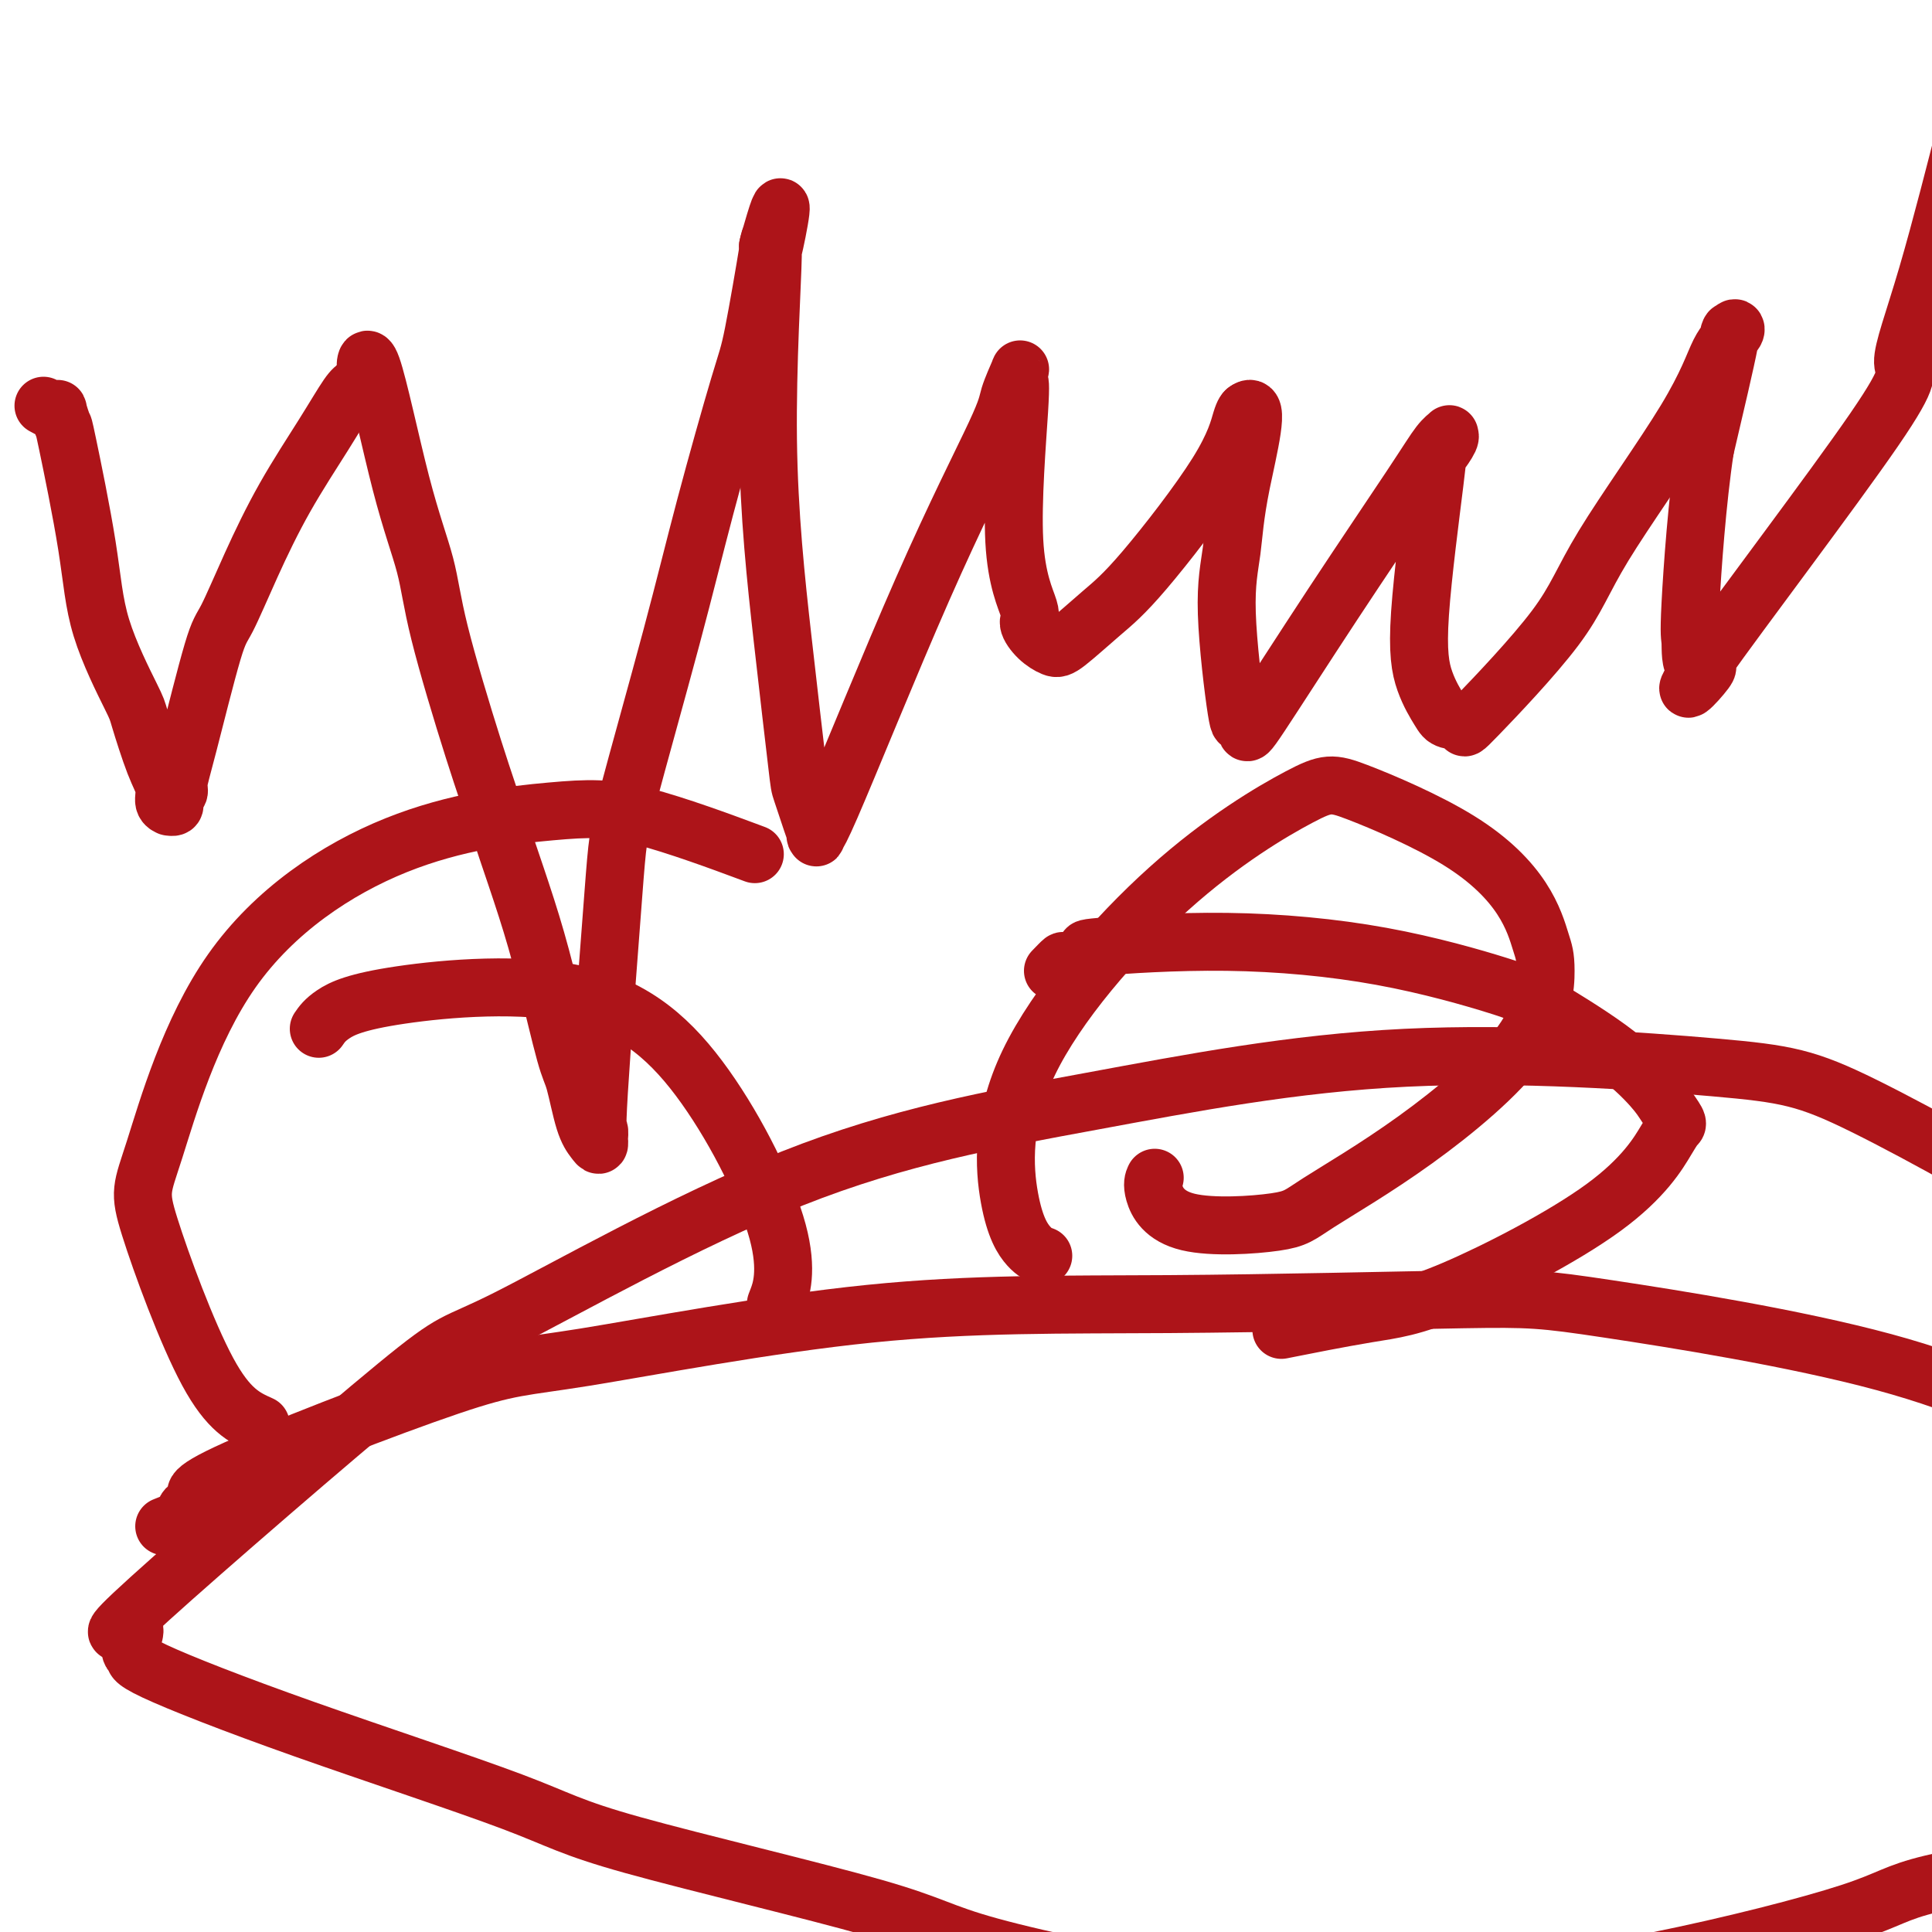
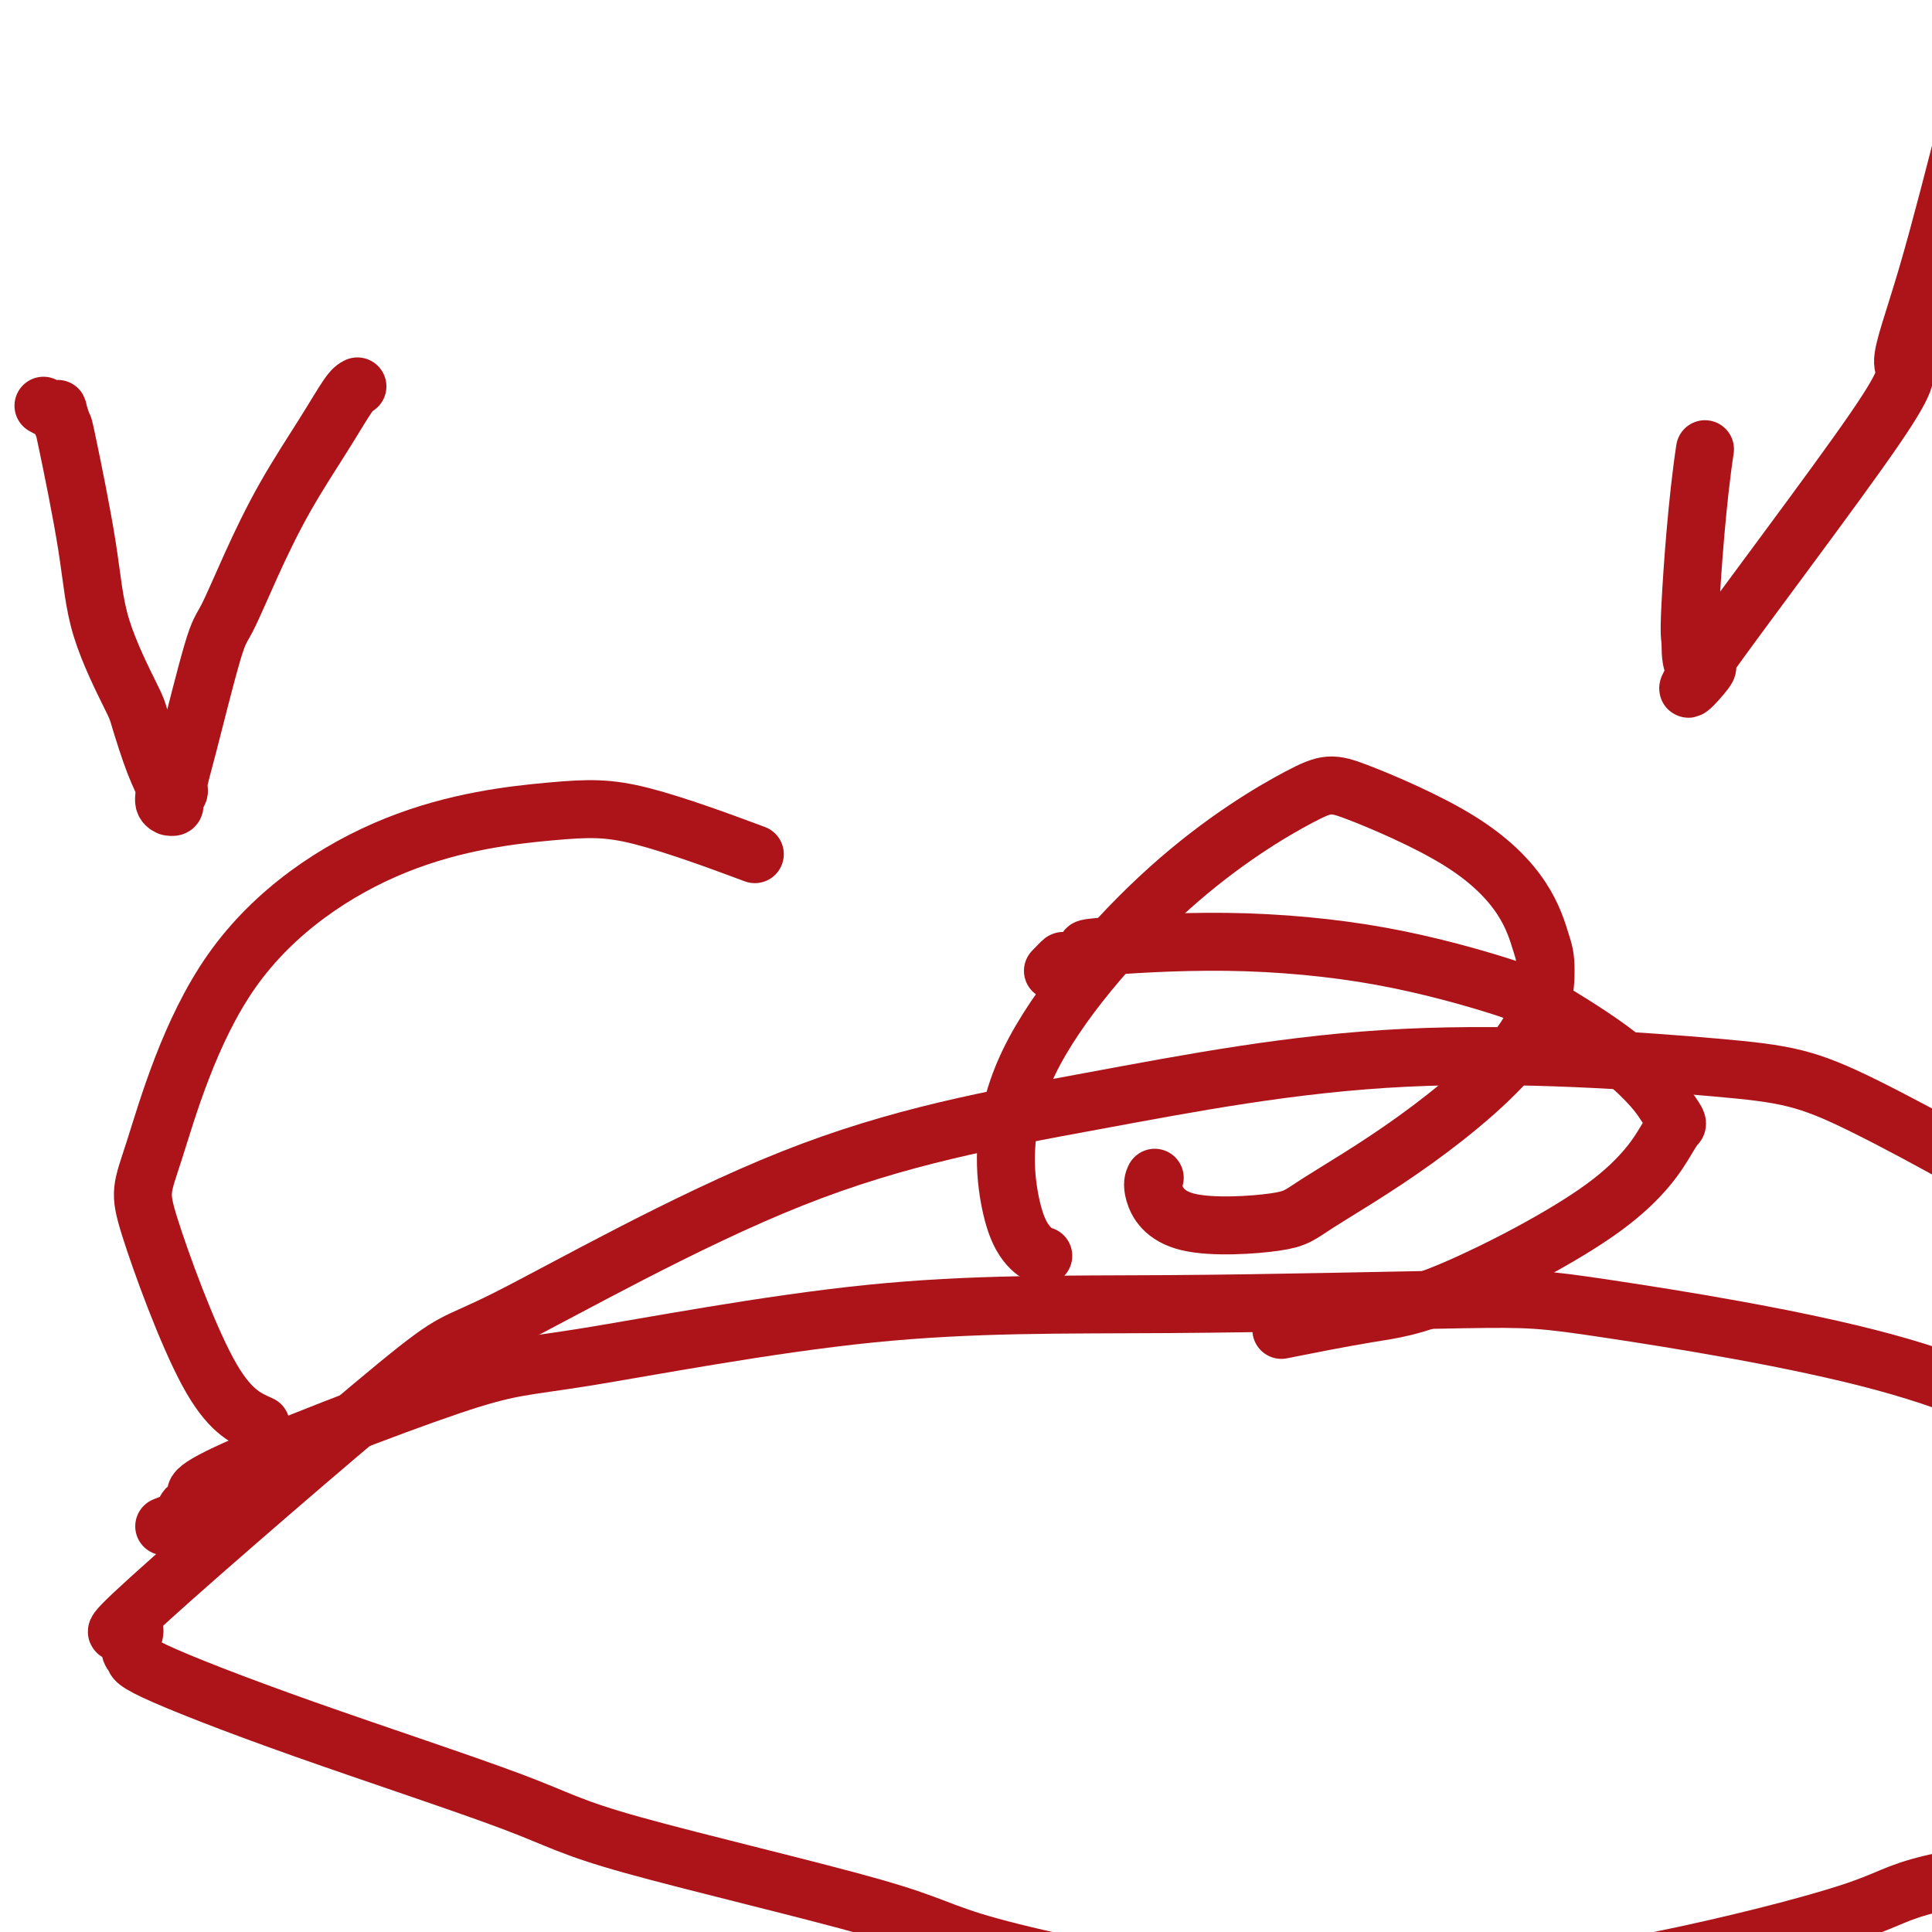
<svg xmlns="http://www.w3.org/2000/svg" viewBox="0 0 400 400" version="1.1">
  <g fill="none" stroke="#AD1419" stroke-width="12" stroke-linecap="round" stroke-linejoin="round">
    <path d="M9,84c0.724,0.397 1.448,0.794 2,1c0.552,0.206 0.932,0.222 1,0c0.068,-0.222 -0.176,-0.683 0,0c0.176,0.683 0.772,2.509 1,3c0.228,0.491 0.087,-0.352 1,4c0.913,4.352 2.881,13.900 4,21c1.119,7.100 1.390,11.753 3,17c1.610,5.247 4.560,11.087 6,14c1.440,2.913 1.371,2.900 2,5c0.629,2.100 1.957,6.314 3,9c1.043,2.686 1.800,3.845 2,5c0.200,1.155 -0.156,2.307 0,3c0.156,0.693 0.825,0.929 1,1c0.175,0.071 -0.145,-0.022 0,0c0.145,0.022 0.756,0.159 1,0c0.244,-0.159 0.121,-0.615 0,-1c-0.121,-0.385 -0.240,-0.698 0,-1c0.240,-0.302 0.839,-0.592 1,-1c0.161,-0.408 -0.115,-0.935 0,-2c0.115,-1.065 0.621,-2.670 2,-8c1.379,-5.330 3.631,-14.387 5,-19c1.369,-4.613 1.855,-4.784 3,-7c1.145,-2.216 2.951,-6.478 5,-11c2.049,-4.522 4.343,-9.305 7,-14c2.657,-4.695 5.677,-9.303 8,-13c2.323,-3.697 3.949,-6.485 5,-8c1.051,-1.515 1.525,-1.758 2,-2" />
-     <path d="M74,80c3.873,-6.016 2.556,-2.558 2,-3c-0.556,-0.442 -0.352,-4.786 1,-1c1.352,3.786 3.851,15.700 6,24c2.149,8.300 3.950,12.986 5,17c1.050,4.014 1.351,7.356 3,14c1.649,6.644 4.646,16.591 7,24c2.354,7.409 4.066,12.279 5,15c0.934,2.721 1.090,3.294 2,6c0.910,2.706 2.575,7.547 4,12c1.425,4.453 2.609,8.520 4,14c1.391,5.480 2.989,12.373 4,16c1.011,3.627 1.434,3.987 2,6c0.566,2.013 1.276,5.681 2,8c0.724,2.319 1.463,3.291 2,4c0.537,0.709 0.873,1.154 1,1c0.127,-0.154 0.044,-0.908 0,-1c-0.044,-0.092 -0.050,0.477 0,0c0.050,-0.477 0.158,-1.999 0,-2c-0.158,-0.001 -0.580,1.521 0,-8c0.580,-9.521 2.162,-30.084 3,-41c0.838,-10.916 0.933,-12.185 3,-20c2.067,-7.815 6.106,-22.177 9,-33c2.894,-10.823 4.643,-18.107 7,-27c2.357,-8.893 5.323,-19.394 7,-25c1.677,-5.606 2.067,-6.317 3,-11c0.933,-4.683 2.409,-13.338 3,-17c0.591,-3.662 0.295,-2.331 0,-1" />
-     <path d="M159,51c4.687,-17.002 1.904,-2.506 1,1c-0.904,3.506 0.071,-3.976 0,1c-0.071,4.976 -1.190,22.411 -1,38c0.190,15.589 1.687,29.333 3,41c1.313,11.667 2.443,21.258 3,26c0.557,4.742 0.543,4.635 1,6c0.457,1.365 1.386,4.202 2,6c0.614,1.798 0.911,2.556 1,3c0.089,0.444 -0.032,0.572 0,0c0.032,-0.572 0.217,-1.844 0,-1c-0.217,0.844 -0.835,3.805 3,-5c3.835,-8.805 12.124,-29.375 19,-45c6.876,-15.625 12.340,-26.303 15,-32c2.660,-5.697 2.516,-6.412 3,-8c0.484,-1.588 1.596,-4.048 2,-5c0.404,-0.952 0.101,-0.395 0,0c-0.101,0.395 -0.001,0.627 0,1c0.001,0.373 -0.096,0.886 0,1c0.096,0.114 0.384,-0.170 0,6c-0.384,6.170 -1.442,18.795 -1,27c0.442,8.205 2.383,11.989 3,14c0.617,2.011 -0.091,2.247 0,3c0.091,0.753 0.979,2.021 2,3c1.021,0.979 2.174,1.669 3,2c0.826,0.331 1.324,0.303 3,-1c1.676,-1.303 4.530,-3.880 7,-6c2.470,-2.120 4.557,-3.784 9,-9c4.443,-5.216 11.242,-13.986 15,-20c3.758,-6.014 4.473,-9.273 5,-11c0.527,-1.727 0.865,-1.922 1,-2c0.135,-0.078 0.068,-0.039 0,0" />
-     <path d="M258,85c3.119,-2.431 0.418,7.991 -1,15c-1.418,7.009 -1.553,10.606 -2,14c-0.447,3.394 -1.206,6.586 -1,13c0.206,6.414 1.375,16.050 2,20c0.625,3.950 0.705,2.214 1,2c0.295,-0.214 0.806,1.092 1,2c0.194,0.908 0.070,1.416 3,-3c2.930,-4.416 8.914,-13.758 15,-23c6.086,-9.242 12.274,-18.385 16,-24c3.726,-5.615 4.991,-7.703 6,-9c1.009,-1.297 1.762,-1.803 2,-2c0.238,-0.197 -0.039,-0.087 0,0c0.039,0.087 0.393,0.149 0,1c-0.393,0.851 -1.535,2.490 -2,3c-0.465,0.510 -0.254,-0.109 -1,6c-0.746,6.109 -2.451,18.945 -3,27c-0.549,8.055 0.056,11.329 1,14c0.944,2.671 2.227,4.740 3,6c0.773,1.260 1.037,1.713 2,2c0.963,0.287 2.624,0.410 3,1c0.376,0.590 -0.532,1.648 3,-2c3.532,-3.648 11.504,-12.003 16,-18c4.496,-5.997 5.518,-9.637 10,-17c4.482,-7.363 12.426,-18.450 17,-26c4.574,-7.550 5.779,-11.563 7,-14c1.221,-2.437 2.457,-3.300 3,-4c0.543,-0.700 0.393,-1.239 0,-1c-0.393,0.239 -1.029,1.257 -1,1c0.029,-0.257 0.723,-1.788 0,2c-0.723,3.788 -2.861,12.894 -5,22" />
    <path d="M353,93c-1.611,10.564 -2.637,24.974 -3,32c-0.363,7.026 -0.061,6.669 0,8c0.061,1.331 -0.117,4.349 1,5c1.117,0.651 3.530,-1.067 2,1c-1.530,2.067 -7.002,7.918 0,-2c7.002,-9.918 26.479,-35.603 35,-48c8.521,-12.397 6.086,-11.504 6,-14c-0.086,-2.496 2.179,-8.380 5,-18c2.821,-9.620 6.199,-22.977 8,-30c1.801,-7.023 2.024,-7.710 3,-13c0.976,-5.290 2.705,-15.181 3,-20c0.295,-4.819 -0.844,-4.567 -1,-5c-0.156,-0.433 0.670,-1.552 1,-2c0.330,-0.448 0.165,-0.224 0,0" />
    <path d="M218,201c0.871,-0.901 1.741,-1.802 2,-2c0.259,-0.198 -0.094,0.307 1,0c1.094,-0.307 3.633,-1.424 4,-2c0.367,-0.576 -1.440,-0.609 3,-1c4.440,-0.391 15.125,-1.139 26,-1c10.875,0.139 21.939,1.167 32,3c10.061,1.833 19.118,4.472 24,6c4.882,1.528 5.589,1.947 9,4c3.411,2.053 9.527,5.741 14,9c4.473,3.259 7.302,6.090 9,8c1.698,1.910 2.266,2.899 3,4c0.734,1.101 1.636,2.316 2,3c0.364,0.684 0.191,0.839 0,1c-0.191,0.161 -0.401,0.327 -2,3c-1.599,2.673 -4.589,7.852 -13,14c-8.411,6.148 -22.244,13.267 -31,17c-8.756,3.733 -12.434,4.082 -18,5c-5.566,0.918 -13.019,2.405 -16,3c-2.981,0.595 -1.491,0.297 0,0" />
    <path d="M216,260c-0.875,-0.309 -1.750,-0.619 -3,-2c-1.250,-1.381 -2.877,-3.834 -4,-10c-1.123,-6.166 -1.744,-16.045 4,-28c5.744,-11.955 17.853,-25.987 29,-36c11.147,-10.013 21.333,-16.009 27,-19c5.667,-2.991 6.815,-2.979 12,-1c5.185,1.979 14.407,5.925 21,10c6.593,4.075 10.558,8.279 13,12c2.442,3.721 3.363,6.961 4,9c0.637,2.039 0.991,2.878 1,6c0.009,3.122 -0.328,8.526 -5,15c-4.672,6.474 -13.680,14.016 -22,20c-8.320,5.984 -15.953,10.409 -20,13c-4.047,2.591 -4.510,3.349 -9,4c-4.490,0.651 -13.008,1.195 -18,0c-4.992,-1.195 -6.459,-4.129 -7,-6c-0.541,-1.871 -0.154,-2.677 0,-3c0.154,-0.323 0.077,-0.161 0,0" />
-     <path d="M66,213c0.626,-0.912 1.253,-1.824 3,-3c1.747,-1.176 4.615,-2.615 14,-4c9.385,-1.385 25.288,-2.716 37,0c11.712,2.716 19.232,9.481 26,19c6.768,9.519 12.784,21.794 15,30c2.216,8.206 0.633,12.345 0,14c-0.633,1.655 -0.317,0.828 0,0" />
    <path d="M54,295c-3.332,-1.489 -6.665,-2.978 -11,-11c-4.335,-8.022 -9.673,-22.577 -12,-30c-2.327,-7.423 -1.643,-7.715 1,-16c2.643,-8.285 7.244,-24.562 16,-37c8.756,-12.438 21.667,-21.037 34,-26c12.333,-4.963 24.089,-6.289 32,-7c7.911,-0.711 11.976,-0.807 19,1c7.024,1.807 17.007,5.516 21,7c3.993,1.484 1.997,0.742 0,0" />
    <path d="M34,316c1.719,-0.676 3.438,-1.352 4,-2c0.562,-0.648 -0.032,-1.269 1,-2c1.032,-0.731 3.691,-1.573 3,-2c-0.691,-0.427 -4.730,-0.439 5,-5c9.730,-4.561 33.230,-13.671 46,-18c12.770,-4.329 14.811,-3.878 28,-6c13.189,-2.122 37.527,-6.817 59,-9c21.473,-2.183 40.080,-1.853 62,-2c21.920,-0.147 47.153,-0.771 61,-1c13.847,-0.229 16.308,-0.061 30,2c13.692,2.061 38.613,6.016 57,11c18.387,4.984 30.239,10.996 41,17c10.761,6.004 20.431,12.001 27,18c6.569,5.999 10.036,12.000 12,15c1.964,3.000 2.423,2.999 3,4c0.577,1.001 1.271,3.005 3,6c1.729,2.995 4.493,6.982 6,10c1.507,3.018 1.756,5.067 3,8c1.244,2.933 3.482,6.749 4,9c0.518,2.251 -0.685,2.938 -1,4c-0.315,1.062 0.257,2.501 0,3c-0.257,0.499 -1.342,0.058 -2,0c-0.658,-0.058 -0.887,0.268 -1,0c-0.113,-0.268 -0.110,-1.130 -8,0c-7.890,1.130 -23.675,4.251 -39,7c-15.325,2.749 -30.192,5.126 -38,7c-7.808,1.874 -8.557,3.245 -17,6c-8.443,2.755 -24.581,6.896 -40,10c-15.419,3.104 -30.120,5.173 -45,6c-14.880,0.827 -29.940,0.414 -45,0" />
    <path d="M253,412c-17.122,-1.739 -37.426,-6.087 -48,-9c-10.574,-2.913 -11.417,-4.391 -24,-8c-12.583,-3.609 -36.907,-9.348 -50,-13c-13.093,-3.652 -14.954,-5.215 -25,-9c-10.046,-3.785 -28.276,-9.791 -43,-15c-14.724,-5.209 -25.940,-9.621 -31,-12c-5.060,-2.379 -3.962,-2.726 -4,-3c-0.038,-0.274 -1.210,-0.476 -1,-2c0.210,-1.524 1.801,-4.371 0,-4c-1.801,0.371 -6.996,3.959 4,-6c10.996,-9.959 38.183,-33.467 51,-44c12.817,-10.533 11.262,-8.092 23,-14c11.738,-5.908 36.767,-20.166 59,-29c22.233,-8.834 41.669,-12.243 62,-16c20.331,-3.757 41.558,-7.863 65,-9c23.442,-1.137 49.101,0.693 64,2c14.899,1.307 19.039,2.089 31,8c11.961,5.911 31.742,16.951 46,26c14.258,9.049 22.992,16.107 28,21c5.008,4.893 6.291,7.621 9,13c2.709,5.379 6.845,13.410 11,24c4.155,10.590 8.330,23.740 10,29c1.670,5.260 0.835,2.630 0,0" />
  </g>
</svg>